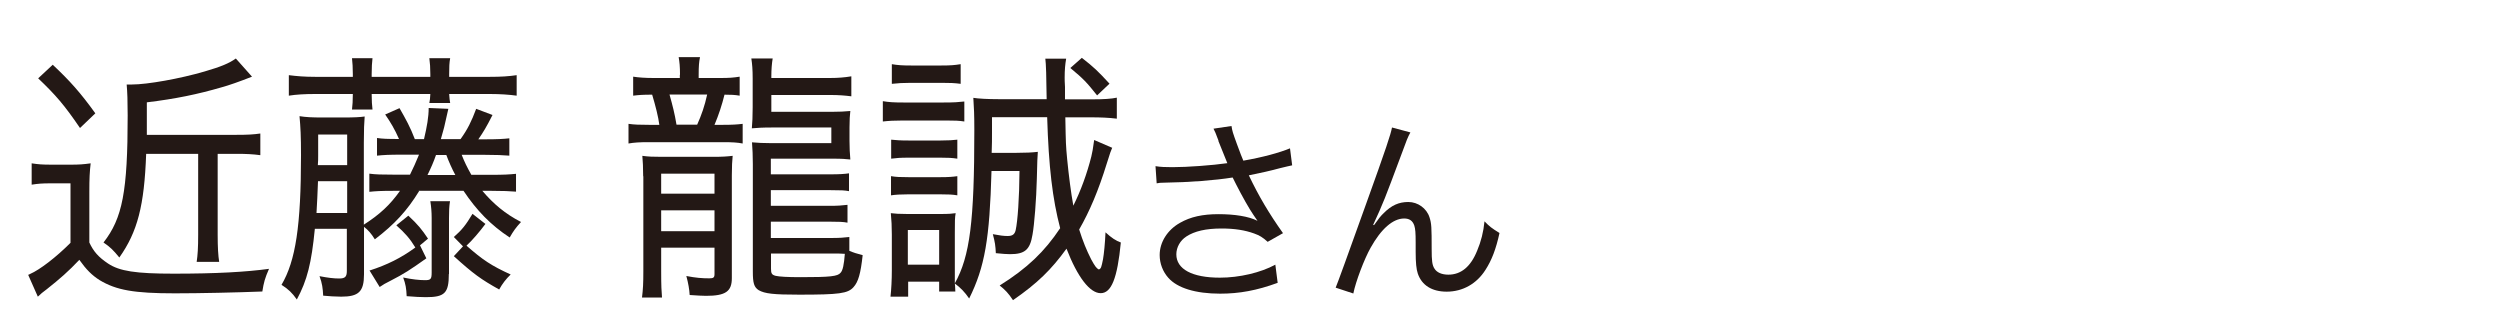
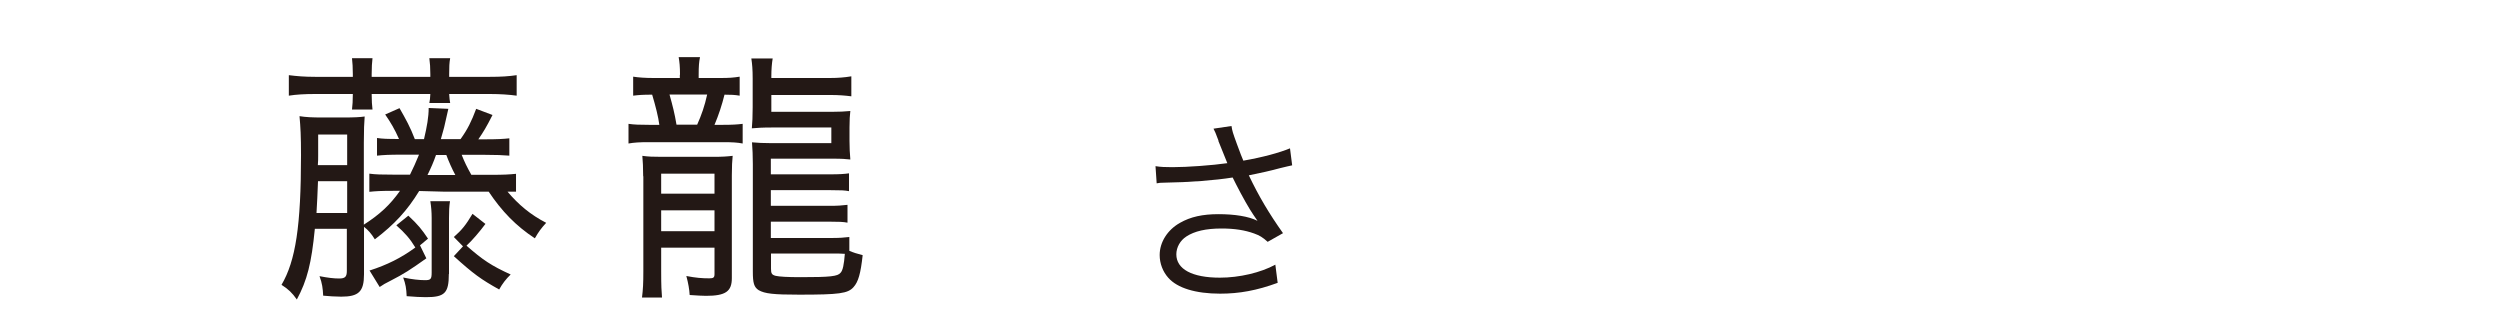
<svg xmlns="http://www.w3.org/2000/svg" id="_レイヤー_1" width="150" height="20" viewBox="0 0 150 20">
  <defs>
    <style>.cls-1{fill:#231815;stroke-width:0px;}</style>
  </defs>
-   <path class="cls-1" d="M1.9,9.8c.4.06.62.08,1.2.08h1.17c.46,0,.75-.02,1.17-.08-.06.51-.08.91-.08,1.71v3.04c.25.54.55.88,1.12,1.26.69.46,1.66.61,3.95.61,2.54,0,4.32-.1,5.71-.29-.25.58-.31.8-.4,1.36-1.52.06-3.78.11-5.25.11-2.45,0-3.51-.19-4.51-.79-.46-.29-.81-.64-1.22-1.22-.65.69-1.18,1.15-1.95,1.76-.29.22-.32.24-.54.45l-.58-1.31s.09-.03.11-.05c.6-.26,1.57-1.01,2.43-1.87v-3.57h-1.21c-.48,0-.74.02-1.12.08v-1.3ZM3.17,3.89c1.02.96,1.65,1.66,2.55,2.91l-.92.88c-.94-1.38-1.45-1.97-2.51-2.98l.88-.82ZM8.77,9.22c-.11,3.12-.52,4.69-1.61,6.23-.37-.45-.54-.62-.95-.9,1.14-1.46,1.45-3.06,1.45-7.62,0-.85-.02-1.42-.06-1.86h.32c.92,0,2.88-.35,4.35-.78,1-.29,1.49-.5,1.88-.78l.97,1.09q-1.17.46-1.83.64c-1.45.42-2.75.69-4.48.9v1.95h5.38c.66,0,1.02-.02,1.43-.08v1.3c-.45-.06-.83-.08-1.42-.08h-1.14v4.85c0,.75.03,1.25.09,1.63h-1.35c.06-.4.09-.83.09-1.63v-4.85h-3.12Z" />
-   <path class="cls-1" d="M25.15,11.46c-.72,1.18-1.48,2-2.66,2.9-.21-.34-.4-.56-.65-.75v2.85c0,1.04-.32,1.34-1.37,1.34-.31,0-.78-.03-1.08-.06-.02-.43-.06-.75-.22-1.17.52.1.86.14,1.18.14.35,0,.46-.1.46-.45v-2.53h-1.92c-.2,2.06-.46,3.09-1.08,4.24-.28-.4-.51-.62-.92-.88.85-1.44,1.17-3.55,1.17-7.78,0-1.15-.03-1.68-.09-2.34.38.06.72.08,1.4.08h1.23c.66,0,1.01-.02,1.28-.06-.03.37-.05.8-.05,1.58v4.91c.95-.61,1.57-1.18,2.17-2.03h-.35c-.83,0-1.11.02-1.49.06v-1.09c.38.05.71.06,1.49.06h.95c.21-.42.35-.74.54-1.2h-1.03c-.78,0-1.11.02-1.49.06v-1.06c.34.05.6.06,1.32.06-.26-.59-.51-1.01-.83-1.47l.86-.38c.38.66.65,1.15.92,1.86h.55c.18-.77.28-1.33.28-1.87l1.18.05q-.06.27-.25,1.1c-.03.14-.08.27-.2.72h1.18c.42-.58.66-1.07.94-1.82l.98.37c-.38.75-.55,1.02-.85,1.46h.37c.78,0,1.12-.02,1.49-.06v1.04c-.38-.03-.77-.05-1.49-.05h-1.37c.17.43.31.72.58,1.2h1.17c.8,0,1.09-.02,1.51-.06v1.07c-.38-.03-.77-.05-1.51-.05h-.51c.66.78,1.37,1.38,2.32,1.87-.31.34-.45.53-.68.93-1.14-.75-1.98-1.62-2.77-2.8h-2.71ZM21.17,4.45c0-.4-.02-.67-.05-.96h1.23c-.03.27-.05.54-.05.96v.16h3.52v-.16c0-.37-.02-.67-.06-.96h1.25c-.05.27-.06.54-.06.96v.16h2.45c.66,0,1.12-.03,1.6-.1v1.23c-.43-.06-.98-.1-1.6-.1h-2.45c.02.26.03.4.06.54h-1.25c.03-.14.05-.29.06-.54h-3.52c0,.45.02.64.05.93h-1.23c.03-.27.05-.51.05-.93h-2.26c-.63,0-1.14.03-1.58.1v-1.23c.48.06.94.1,1.58.1h2.26v-.16ZM20.83,12.78v-1.91h-1.75c-.03.8-.05,1.22-.09,1.91h1.85ZM20.83,9.91v-1.84h-1.74v1.25c0,.26,0,.3-.02.59h1.75ZM22.18,16.23c1.05-.34,1.88-.75,2.74-1.38-.32-.53-.63-.88-1.14-1.33l.72-.58c.6.56.81.83,1.18,1.38l-.48.4.38.78c-.97.69-1.34.93-2.14,1.34-.35.18-.43.22-.66.38l-.62-1.01ZM26.93,16.44c0,1.15-.25,1.39-1.38,1.39-.29,0-.68-.02-1.15-.06-.02-.46-.06-.72-.21-1.12.52.11.97.16,1.31.16s.4-.06.4-.46v-3.27c0-.37-.03-.69-.08-1.01h1.18c-.05.32-.06.61-.06,1.01v3.36ZM27.32,10.5c-.2-.37-.4-.82-.54-1.2h-.62c-.15.43-.29.75-.51,1.2h1.66ZM29.13,13.43c-.34.46-.81,1.01-1.14,1.31.98.86,1.49,1.2,2.65,1.73-.28.27-.49.54-.69.9-1.09-.61-1.54-.93-2.72-2l.55-.59-.55-.56c.49-.43.72-.72,1.12-1.39l.78.61Z" />
+   <path class="cls-1" d="M25.15,11.46c-.72,1.18-1.48,2-2.66,2.9-.21-.34-.4-.56-.65-.75v2.85c0,1.04-.32,1.34-1.37,1.34-.31,0-.78-.03-1.08-.06-.02-.43-.06-.75-.22-1.17.52.1.86.14,1.18.14.35,0,.46-.1.46-.45v-2.53h-1.92c-.2,2.06-.46,3.09-1.08,4.24-.28-.4-.51-.62-.92-.88.85-1.44,1.17-3.55,1.17-7.78,0-1.15-.03-1.68-.09-2.34.38.06.72.08,1.4.08h1.23c.66,0,1.01-.02,1.28-.06-.03.37-.05.8-.05,1.58v4.91c.95-.61,1.57-1.18,2.17-2.03h-.35c-.83,0-1.11.02-1.49.06v-1.09c.38.05.71.06,1.49.06h.95c.21-.42.35-.74.54-1.2h-1.03c-.78,0-1.11.02-1.49.06v-1.06c.34.05.6.06,1.32.06-.26-.59-.51-1.01-.83-1.47l.86-.38c.38.66.65,1.15.92,1.86h.55c.18-.77.28-1.33.28-1.87l1.18.05q-.06.27-.25,1.1c-.03.14-.08.27-.2.72h1.18c.42-.58.66-1.07.94-1.82l.98.37c-.38.75-.55,1.02-.85,1.46h.37c.78,0,1.12-.02,1.49-.06v1.04c-.38-.03-.77-.05-1.49-.05h-1.37c.17.43.31.72.58,1.2h1.17c.8,0,1.09-.02,1.51-.06v1.07h-.51c.66.78,1.37,1.38,2.32,1.87-.31.34-.45.53-.68.93-1.14-.75-1.98-1.62-2.77-2.8h-2.71ZM21.17,4.45c0-.4-.02-.67-.05-.96h1.23c-.03.27-.05.54-.05.96v.16h3.52v-.16c0-.37-.02-.67-.06-.96h1.25c-.05.27-.06.54-.06.96v.16h2.45c.66,0,1.12-.03,1.6-.1v1.23c-.43-.06-.98-.1-1.6-.1h-2.45c.02.26.03.4.06.54h-1.25c.03-.14.05-.29.06-.54h-3.52c0,.45.02.64.05.93h-1.23c.03-.27.05-.51.05-.93h-2.26c-.63,0-1.14.03-1.58.1v-1.23c.48.06.94.1,1.58.1h2.26v-.16ZM20.83,12.78v-1.91h-1.75c-.03.8-.05,1.22-.09,1.91h1.85ZM20.83,9.91v-1.84h-1.74v1.25c0,.26,0,.3-.02.59h1.75ZM22.18,16.23c1.05-.34,1.88-.75,2.74-1.38-.32-.53-.63-.88-1.14-1.33l.72-.58c.6.56.81.83,1.18,1.38l-.48.4.38.78c-.97.69-1.34.93-2.14,1.34-.35.18-.43.22-.66.38l-.62-1.01ZM26.93,16.44c0,1.15-.25,1.39-1.38,1.39-.29,0-.68-.02-1.15-.06-.02-.46-.06-.72-.21-1.12.52.11.97.16,1.31.16s.4-.06.4-.46v-3.27c0-.37-.03-.69-.08-1.01h1.18c-.05.32-.06.61-.06,1.01v3.36ZM27.32,10.5c-.2-.37-.4-.82-.54-1.2h-.62c-.15.43-.29.75-.51,1.2h1.66ZM29.13,13.43c-.34.46-.81,1.01-1.14,1.31.98.86,1.49,1.2,2.65,1.73-.28.27-.49.54-.69.9-1.09-.61-1.54-.93-2.72-2l.55-.59-.55-.56c.49-.43.72-.72,1.12-1.39l.78.61Z" />
  <path class="cls-1" d="M40.8,4.49c0-.5-.03-.77-.08-1.06h1.28c-.06.3-.08.54-.08,1.06v.19h1.32c.49,0,.77-.02,1.14-.08v1.14c-.29-.05-.54-.06-.91-.06-.15.61-.35,1.22-.6,1.81h.52c.54,0,.85-.02,1.17-.06v1.18c-.31-.06-.6-.08-1.17-.08h-4.48c-.54,0-.86.02-1.2.08v-1.18c.34.05.68.06,1.22.06h.63c-.06-.48-.23-1.14-.43-1.81-.57,0-.81.02-1.14.06v-1.14c.32.05.72.08,1.23.08h1.57v-.19ZM38.59,10.58c0-.59-.02-.83-.05-1.23.35.05.65.06,1.17.06h3.08c.54,0,.83-.02,1.17-.06-.03.34-.05.59-.05,1.18v6.16c0,.8-.38,1.06-1.55,1.06-.17,0-.58-.02-.98-.05-.02-.34-.08-.69-.2-1.14.57.11.94.14,1.38.14.25,0,.31-.05.31-.26v-1.58h-3.2v1.41c0,.9.02,1.22.05,1.58h-1.2c.06-.5.08-.83.08-1.58v-5.7ZM39.67,11.62h3.2v-1.2h-3.2v1.2ZM39.67,13.87h3.2v-1.25h-3.2v1.25ZM41.83,7.48c.26-.58.45-1.12.6-1.81h-2.26c.18.64.31,1.14.42,1.81h1.25ZM46.29,6.71h3.58c.52,0,.8-.02,1.15-.05-.03.27-.05.51-.05.98v.83c0,.4.02.75.05,1.1-.28-.03-.49-.05-1.08-.05h-3.69v.94h3.6c.51,0,.82-.02,1.09-.06v1.07c-.25-.05-.48-.06-1.09-.06h-3.6v.94h3.51c.51,0,.75-.02,1.09-.06v1.07c-.26-.05-.51-.06-1.09-.06h-3.51v.98h3.6c.52,0,.78-.02,1.11-.06v.83c.26.11.42.16.8.26-.12,1.1-.26,1.6-.55,1.92-.34.38-.85.45-3.26.45-1.55,0-2.06-.06-2.43-.27-.28-.18-.35-.43-.35-1.12v-6.45c0-.48-.02-.91-.05-1.3.32.03.68.05,1.18.05h3.58v-.94h-3.52c-.65,0-.88.02-1.25.05.03-.38.05-.66.05-1.26v-1.73c0-.53-.03-.88-.08-1.2h1.28c-.05.29-.08.67-.08,1.06v.11h3.54c.43,0,.85-.03,1.26-.1v1.2c-.38-.05-.77-.08-1.26-.08h-3.54v1.02ZM46.26,16.12c0,.29.05.37.28.43.22.05.68.08,1.51.08,1.77,0,2.21-.05,2.38-.26.14-.14.21-.5.26-1.14-.26-.02-.43-.02-.83-.02h-3.6v.9Z" />
-   <path class="cls-1" d="M52.97,6.07c.35.06.65.08,1.23.08h2.43c.63,0,.86-.02,1.23-.06v1.2c-.32-.05-.55-.06-1.12-.06h-2.54c-.55,0-.88.02-1.23.06v-1.22ZM66.73,8.87c-.09.21-.11.26-.32.93-.51,1.65-1.03,2.87-1.66,3.97.22.7.45,1.26.72,1.79.23.42.32.54.46.61.14-.06.15-.13.25-.61.06-.35.12-.95.15-1.62.37.34.62.5.92.61-.21,2.16-.57,3.04-1.21,3.04s-1.38-.94-2.05-2.67c-.91,1.26-1.75,2.08-3.21,3.09-.28-.42-.46-.61-.8-.88,1.66-1.04,2.69-2.03,3.63-3.44-.46-1.75-.69-3.68-.78-6.66h-3.31v.91c0,.45,0,.7-.02,1.23h1.49c.55,0,.95-.02,1.28-.06q-.03.24-.06,1.62c-.03,1.23-.15,2.75-.26,3.35-.15.91-.46,1.17-1.35,1.17-.17,0-.48-.02-.85-.06-.02-.43-.05-.66-.18-1.14.42.08.65.11.89.11.29,0,.42-.1.48-.35.12-.54.22-1.94.23-3.55h-1.68c-.11,4.07-.4,5.76-1.34,7.65-.26-.38-.51-.64-.86-.9q.02.14.03.48h-.97v-.59h-1.86v.9h-1.06c.05-.43.08-1.04.08-1.57v-2.16c0-.51-.02-.83-.06-1.28.26.03.49.05,1,.05h1.97c.52,0,.71-.02.92-.05-.05.27-.05.48-.05,1.23v2.98c.91-1.63,1.17-3.73,1.17-9.19,0-.91-.02-1.36-.06-1.94.29.05.89.08,1.49.08h2.91q-.02-2-.08-2.43h1.25c-.06.34-.09.67-.09,1.14,0,.08,0,.26.02.56v.74h1.66c.66,0,1.12-.03,1.45-.1v1.26c-.49-.06-.97-.08-1.58-.08h-1.51c.03,1.62.03,1.65.11,2.51.09.93.23,2.03.37,2.79.45-.9.82-1.92,1.08-2.95.08-.34.08-.37.17-.99l1.11.48ZM53.47,8.38c.32.03.51.05,1.03.05h1.94c.49,0,.71-.02,1-.05v1.14c-.34-.05-.55-.06-1-.06h-1.94c-.49,0-.71.02-1.03.06v-1.14ZM53.47,10.57c.29.05.54.06,1.03.06h1.94c.48,0,.71-.02,1-.06v1.15c-.28-.05-.55-.06-1.02-.06h-1.94c-.46,0-.74.02-1.02.06v-1.15ZM53.51,3.85c.35.06.62.08,1.15.08h1.83c.54,0,.78-.02,1.15-.08v1.18c-.35-.05-.68-.06-1.15-.06h-1.83c-.49,0-.78.02-1.15.06v-1.18ZM54.47,15.88h1.88v-2.08h-1.88v2.08ZM65.83,5.73c-.62-.78-.81-.99-1.61-1.65l.69-.61c.72.56.97.8,1.66,1.55l-.74.7Z" />
  <path class="cls-1" d="M73.11,8.44c-.18-.49-.21-.54-.3-.72l1.08-.16c.05.32.07.38.32,1.07.22.6.3.8.39,1.01,1.15-.2,2.18-.48,2.8-.74l.13,1.02c-.22.05-.33.07-.73.17-.67.18-1.05.26-1.87.43.6,1.26,1.22,2.3,2.05,3.47l-.92.52c-.31-.28-.48-.38-.81-.5-.55-.2-1.18-.3-1.95-.3-.95,0-1.63.16-2.12.48-.37.24-.6.65-.6,1.07,0,.89.95,1.4,2.61,1.4,1.17,0,2.45-.3,3.33-.78l.14,1.09c-1.25.46-2.31.65-3.45.65-1.48,0-2.57-.34-3.11-.95-.33-.37-.52-.86-.52-1.37,0-.77.47-1.51,1.22-1.93.63-.36,1.35-.52,2.31-.52s1.81.13,2.34.4q-.07-.1-.24-.35c-.25-.36-.69-1.14-1.05-1.85-.12-.24-.13-.26-.2-.4-1.06.17-2.61.29-4.1.31-.24,0-.29.01-.46.04l-.07-1.03c.31.05.58.06,1.02.06.89,0,2.39-.11,3.29-.24l-.54-1.34Z" />
-   <path class="cls-1" d="M84.62,7.95c-.16.3-.21.42-.56,1.38-.97,2.6-1.06,2.84-1.67,4.16l.05.02c.29-.41.4-.55.59-.73.46-.46.9-.66,1.47-.66s1.1.38,1.27.92c.12.37.13.58.13,1.92,0,.68.03.95.17,1.16.14.23.44.36.83.36.76,0,1.34-.47,1.73-1.44.23-.54.38-1.13.44-1.76.3.31.43.41.9.7-.21.96-.46,1.62-.84,2.21-.53.84-1.37,1.31-2.33,1.31-.88,0-1.49-.38-1.73-1.08-.09-.26-.13-.66-.13-1.31v-.55c0-.6-.02-.82-.08-1.02-.1-.3-.3-.43-.61-.43-.67,0-1.38.62-2.01,1.75-.38.67-.9,2.04-1.04,2.75l-1.06-.35q.16-.37,1.81-4.98c1.25-3.47,1.49-4.21,1.57-4.63l1.12.3Z" />
</svg>